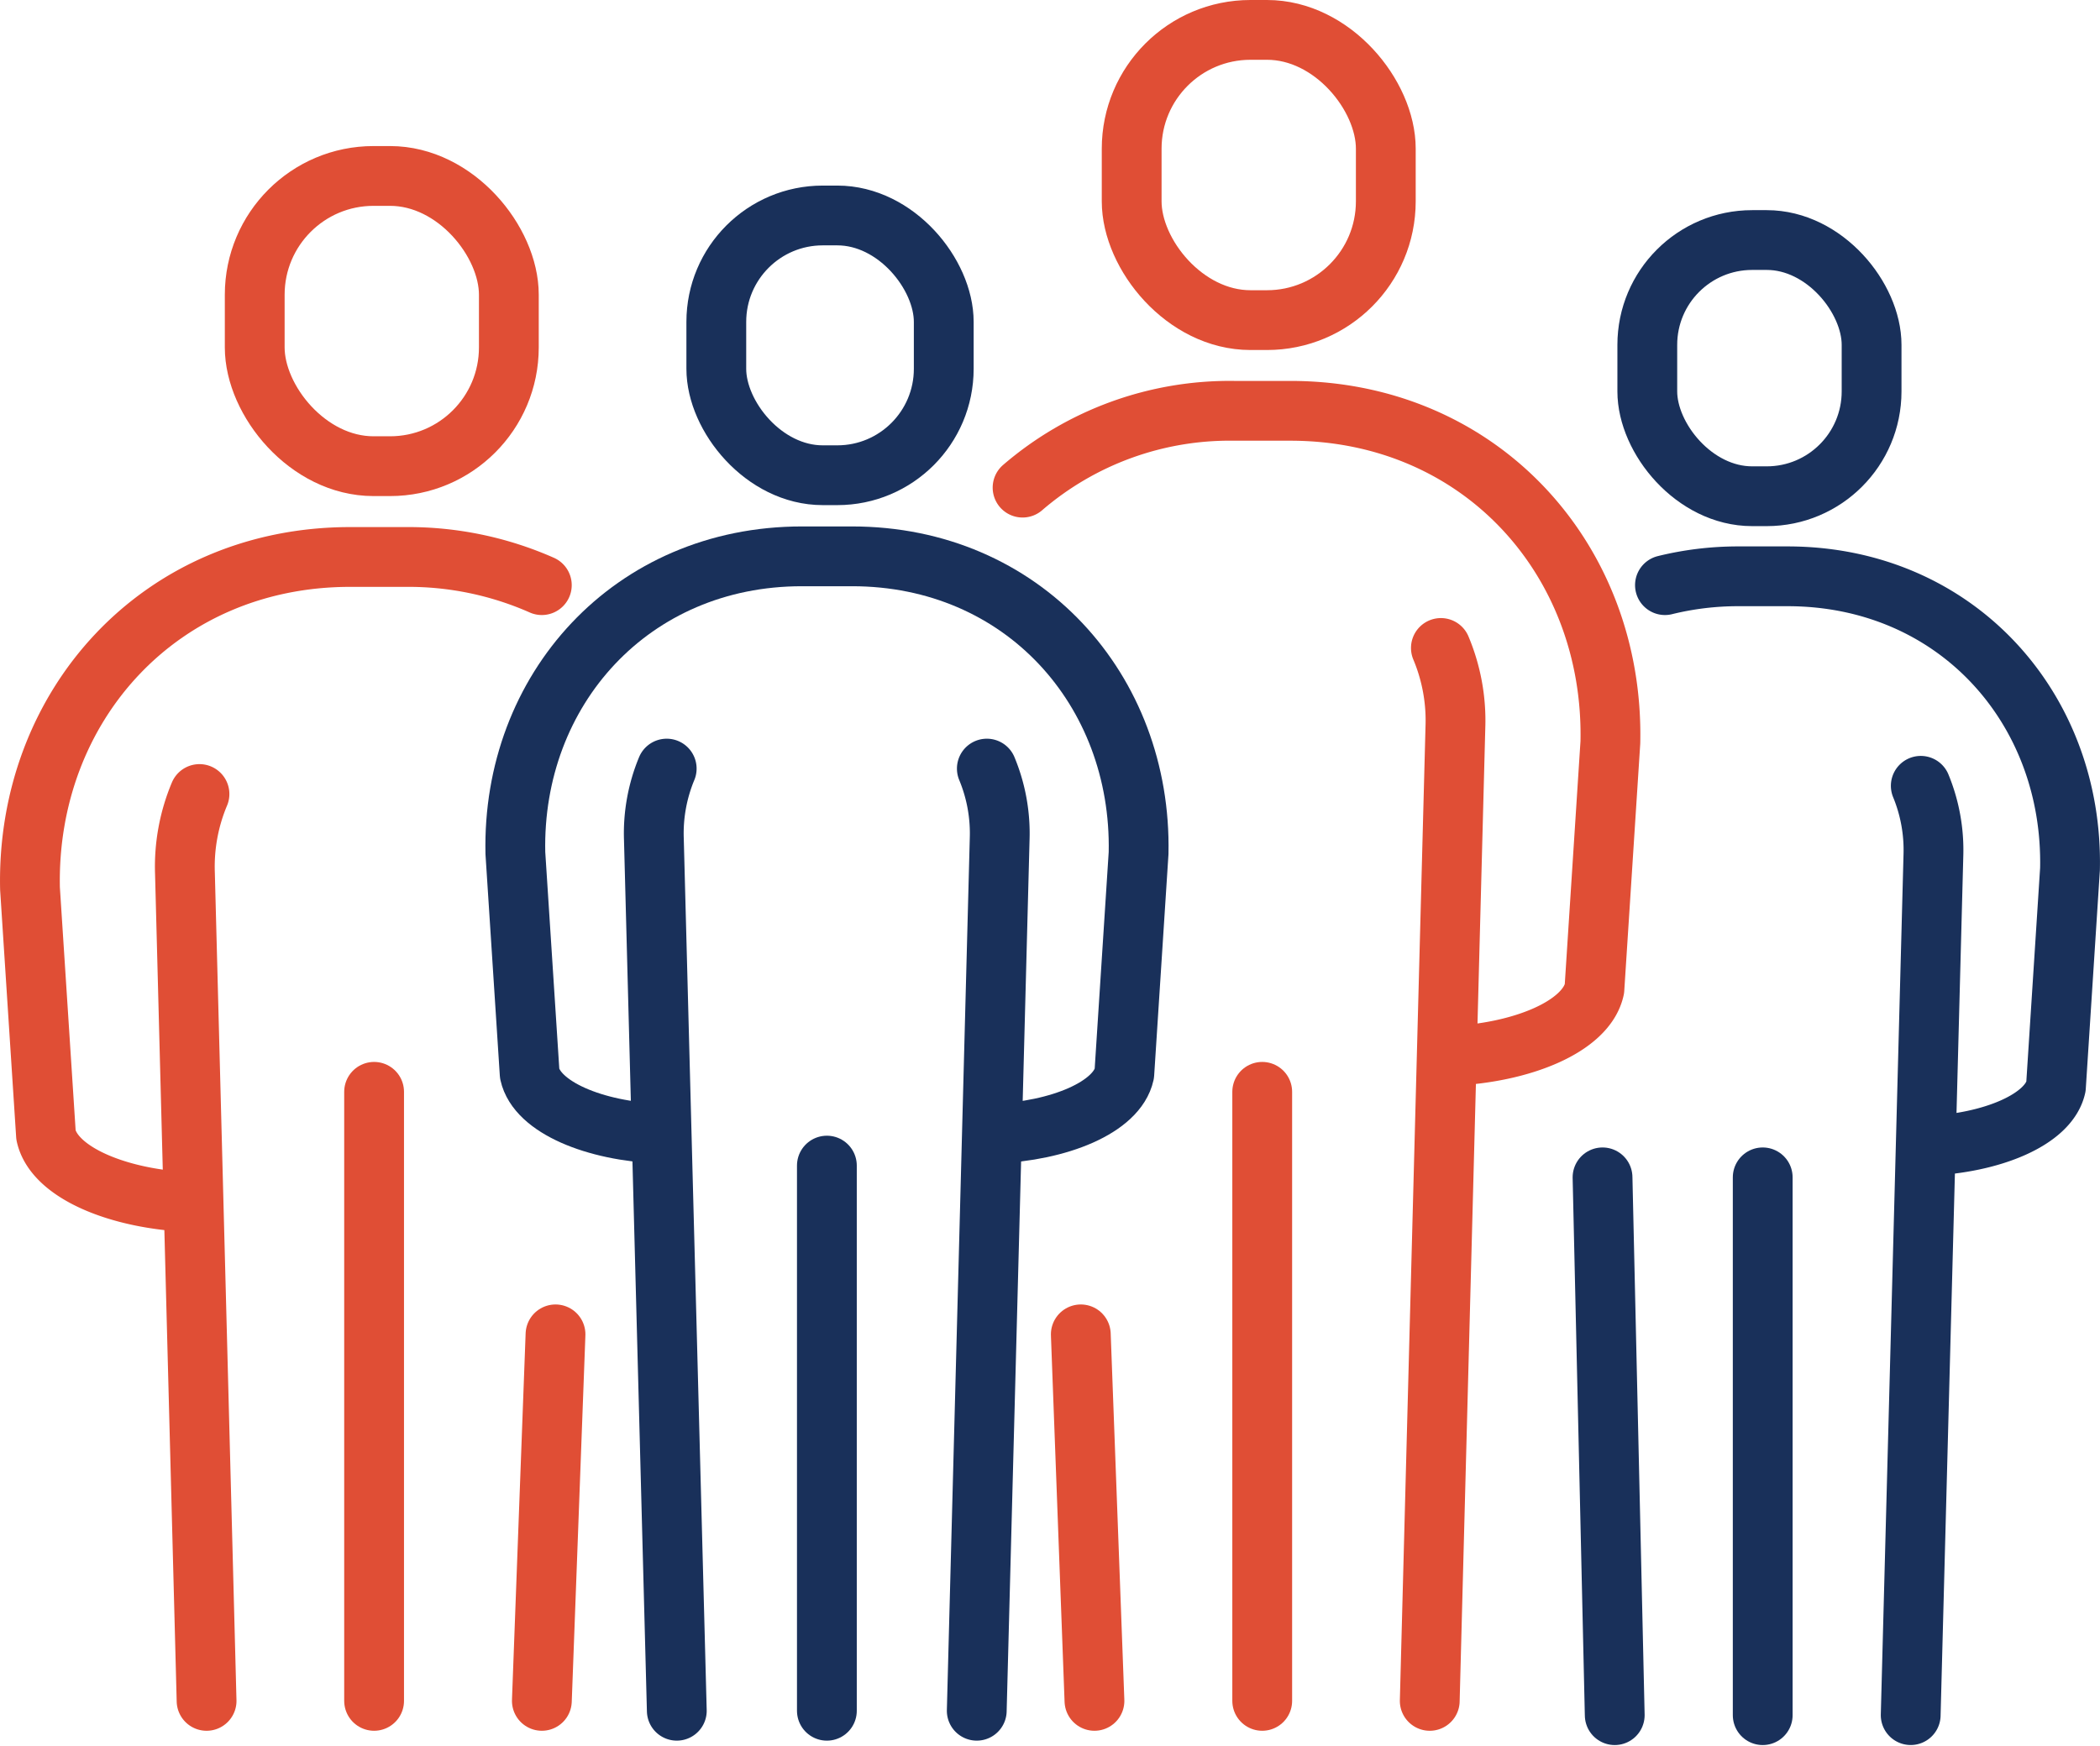
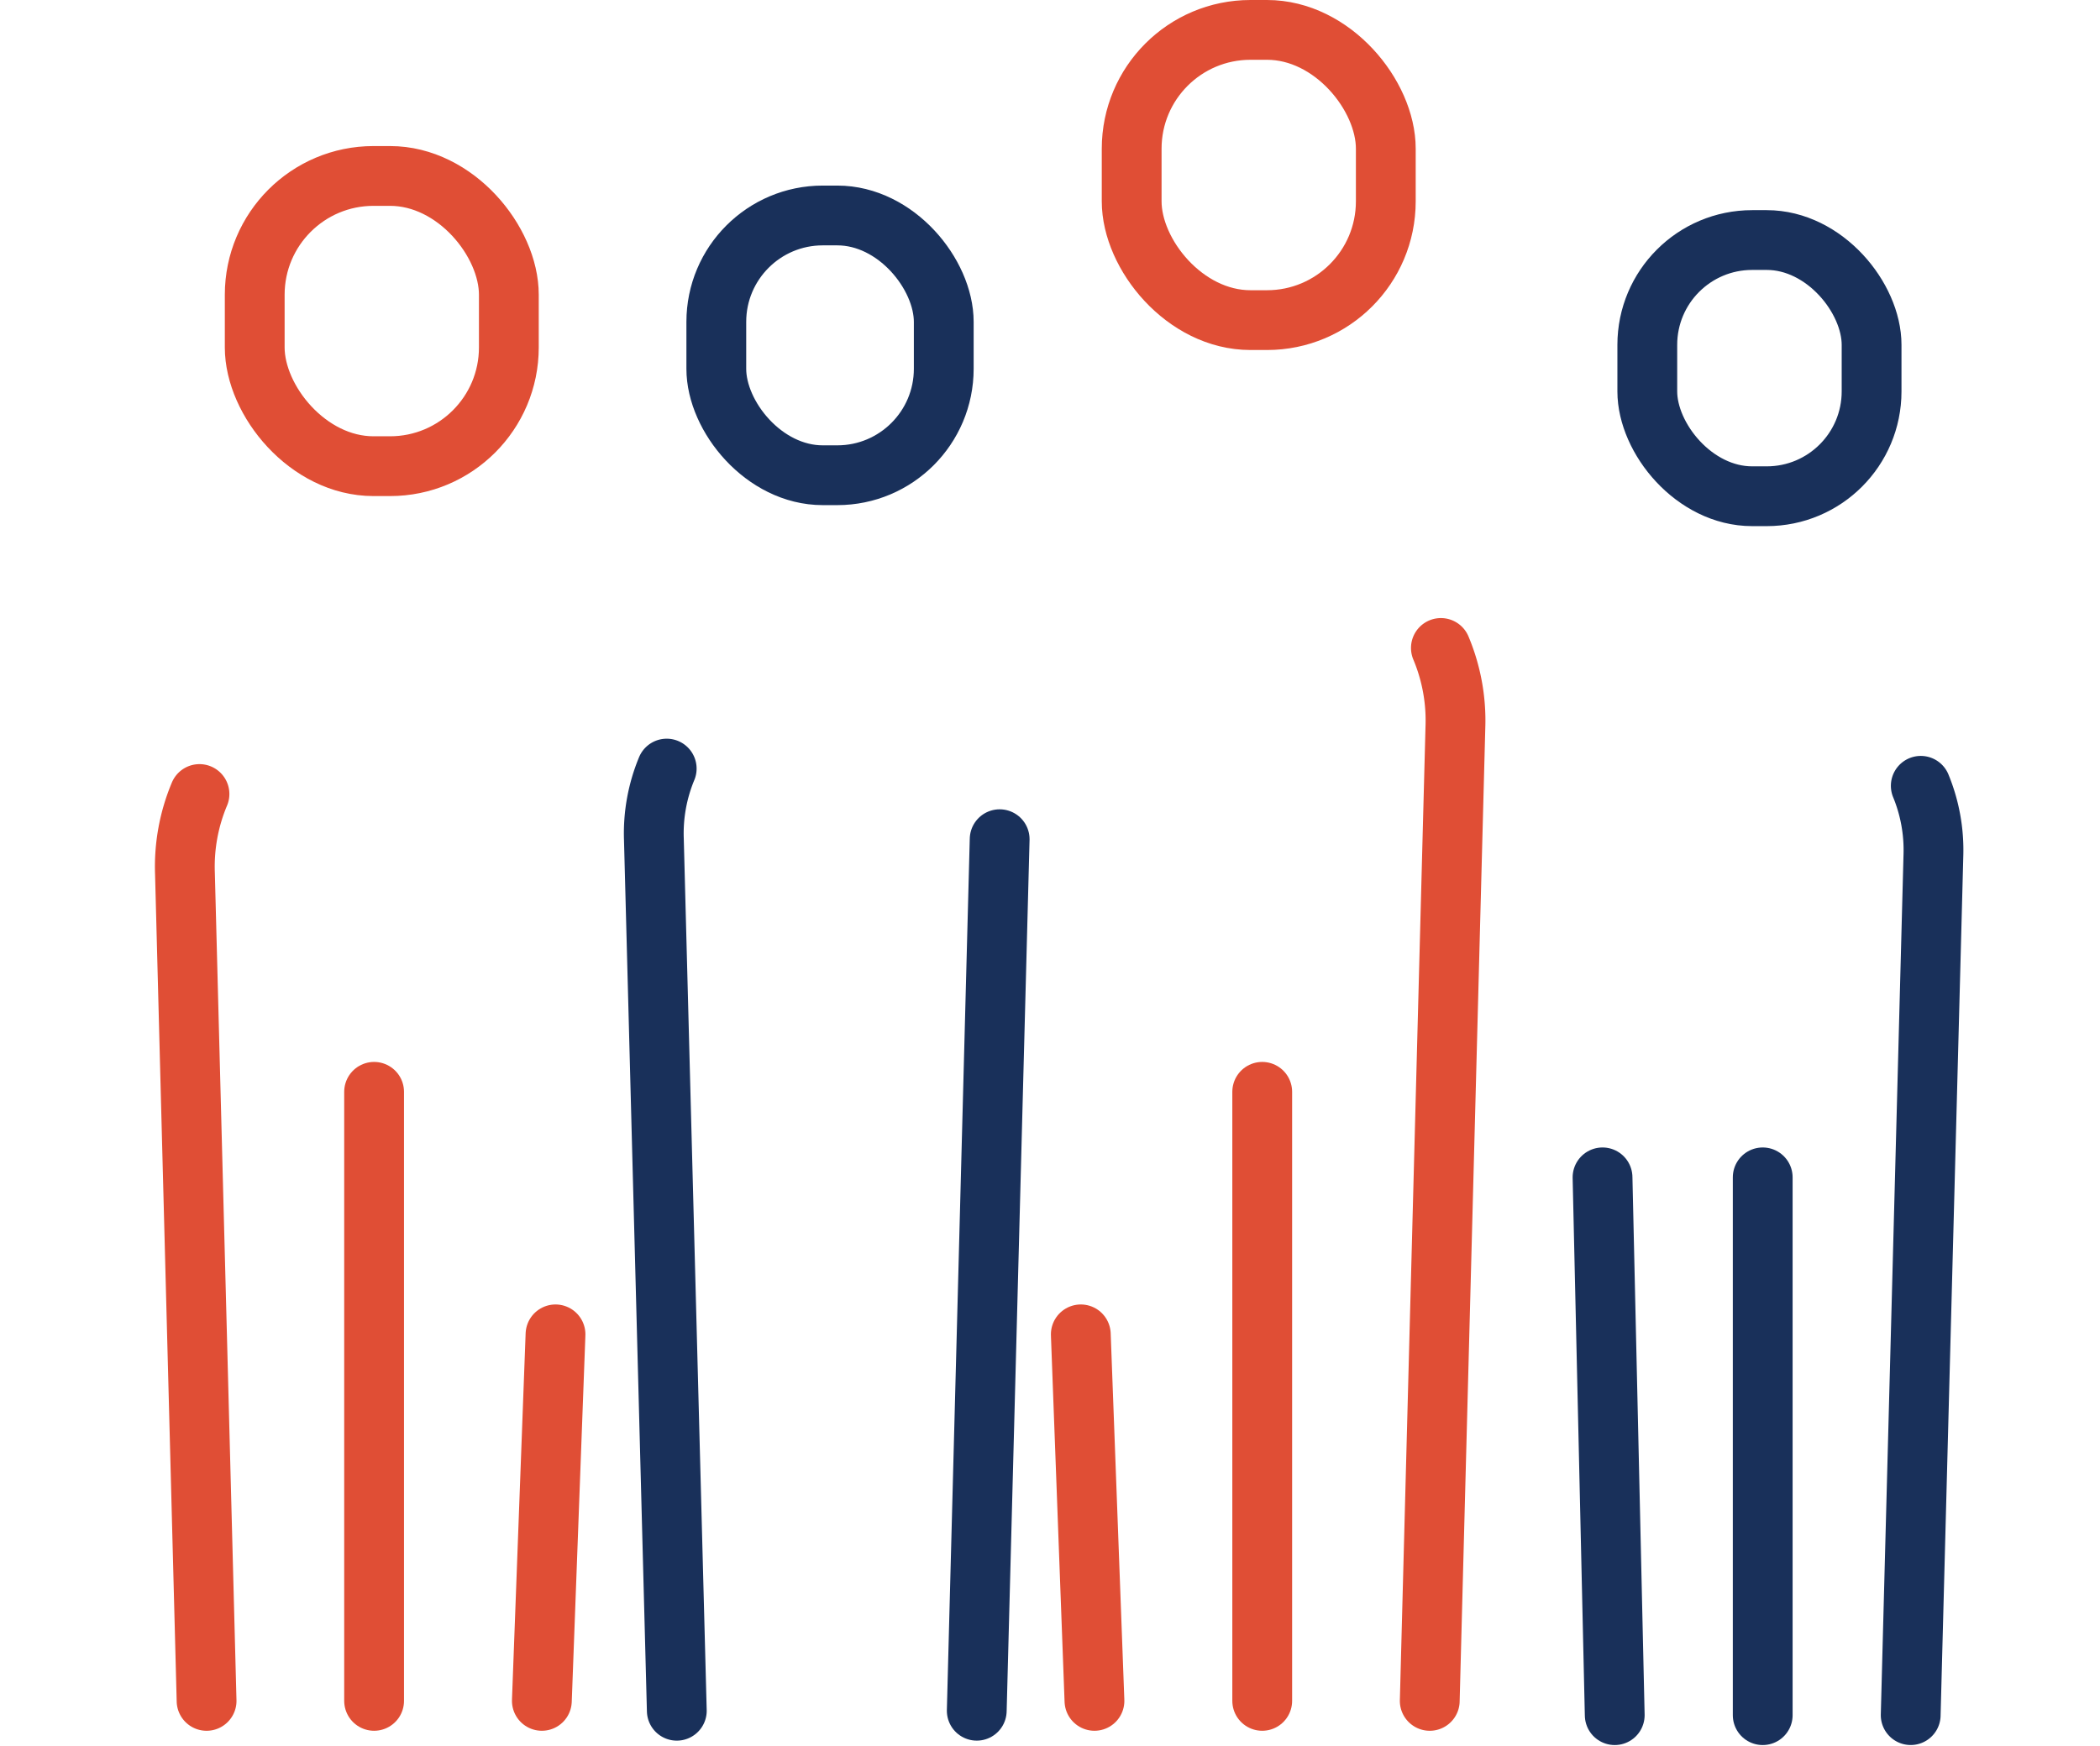
<svg xmlns="http://www.w3.org/2000/svg" width="105.353" height="87.603" viewBox="0 0 105.353 87.603">
  <g id="People" transform="translate(1.501 1.5)">
    <rect id="Rectangle_616" data-name="Rectangle 616" width="12.749" height="14.563" rx="5.96" transform="translate(55.273 0)" fill="none" stroke="#e04e35" stroke-linecap="round" stroke-linejoin="round" stroke-width="3" />
    <line id="Line_329" data-name="Line 329" y1="30.561" transform="translate(61.822 53.286)" fill="none" stroke="#e04e35" stroke-linecap="round" stroke-linejoin="round" stroke-width="3" />
    <line id="Line_330" data-name="Line 330" x1="0.685" y1="18.391" transform="translate(52.721 65.456)" fill="none" stroke="#e04e35" stroke-linecap="round" stroke-linejoin="round" stroke-width="3" />
    <path id="Path_1128" data-name="Path 1128" d="M67.09,82.743l1.287-48.868a9.4,9.4,0,0,0-.728-3.965" transform="translate(3.137 1.104)" fill="none" stroke="#e04e35" stroke-linecap="round" stroke-linejoin="round" stroke-width="3" />
-     <path id="Path_1129" data-name="Path 1129" d="M69.1,51c3.649-.137,6.9-1.476,7.308-3.364l.8-12.37c.2-9.153-6.507-16.641-16.061-16.641H58.329A15.919,15.919,0,0,0,47.72,22.479" transform="translate(2.08 0.489)" fill="none" stroke="#e04e35" stroke-linecap="round" stroke-linejoin="round" stroke-width="3" />
    <rect id="Rectangle_617" data-name="Rectangle 617" width="12.749" height="14.563" rx="5.96" transform="translate(11.278 7.329)" fill="none" stroke="#e04e35" stroke-linecap="round" stroke-linejoin="round" stroke-width="3" />
    <line id="Line_331" data-name="Line 331" y1="30.561" transform="translate(17.267 53.286)" fill="none" stroke="#e04e35" stroke-linecap="round" stroke-linejoin="round" stroke-width="3" />
    <line id="Line_332" data-name="Line 332" y1="18.391" x2="0.685" transform="translate(25.683 65.456)" fill="none" stroke="#e04e35" stroke-linecap="round" stroke-linejoin="round" stroke-width="3" />
    <path id="Path_1130" data-name="Path 1130" d="M8.957,82.364,7.871,40.825A9.4,9.4,0,0,1,8.6,36.86" transform="translate(-0.094 1.483)" fill="none" stroke="#e04e35" stroke-linecap="round" stroke-linejoin="round" stroke-width="3" />
-     <path id="Path_1131" data-name="Path 1131" d="M8.61,57.955c-3.649-.137-6.9-1.476-7.308-3.364L.5,42.221C.3,33.067,7.007,25.58,16.561,25.58h2.816a16.547,16.547,0,0,1,6.8,1.413" transform="translate(-0.496 0.868)" fill="none" stroke="#e04e35" stroke-linecap="round" stroke-linejoin="round" stroke-width="3" />
    <rect id="Rectangle_618" data-name="Rectangle 618" width="11.252" height="12.855" rx="5.26" transform="translate(81.141 10.545)" fill="none" stroke="#19305a" stroke-linecap="round" stroke-linejoin="round" stroke-width="3" />
    <line id="Line_333" data-name="Line 333" y1="26.986" transform="translate(86.931 57.578)" fill="none" stroke="#19305a" stroke-linecap="round" stroke-linejoin="round" stroke-width="3" />
    <line id="Line_334" data-name="Line 334" x1="0.612" y1="26.986" transform="translate(78.895 57.578)" fill="none" stroke="#19305a" stroke-linecap="round" stroke-linejoin="round" stroke-width="3" />
    <path id="Path_1132" data-name="Path 1132" d="M89.97,83.1l1.139-43.131a8.463,8.463,0,0,0-.633-3.5" transform="translate(4.385 1.462)" fill="none" stroke="#19305a" stroke-linecap="round" stroke-linejoin="round" stroke-width="3" />
-     <path id="Path_1133" data-name="Path 1133" d="M91.441,55.078c3.216-.127,6.085-1.308,6.454-2.963L98.6,41.19C98.77,33.1,92.864,26.5,84.428,26.5H81.95a15.343,15.343,0,0,0-3.67.443" transform="translate(3.747 0.918)" fill="none" stroke="#19305a" stroke-linecap="round" stroke-linejoin="round" stroke-width="3" />
    <rect id="Rectangle_619" data-name="Rectangle 619" width="11.41" height="13.034" rx="5.34" transform="translate(34.435 9.312)" fill="none" stroke="#19305a" stroke-linecap="round" stroke-linejoin="round" stroke-width="3" />
-     <line id="Line_335" data-name="Line 335" y1="27.355" transform="translate(39.982 56.988)" fill="none" stroke="#19305a" stroke-linecap="round" stroke-linejoin="round" stroke-width="3" />
-     <path id="Path_1134" data-name="Path 1134" d="M45.54,82.925l1.149-43.732a8.464,8.464,0,0,0-.643-3.543" transform="translate(1.961 1.417)" fill="none" stroke="#19305a" stroke-linecap="round" stroke-linejoin="round" stroke-width="3" />
+     <path id="Path_1134" data-name="Path 1134" d="M45.54,82.925l1.149-43.732" transform="translate(1.961 1.417)" fill="none" stroke="#19305a" stroke-linecap="round" stroke-linejoin="round" stroke-width="3" />
    <path id="Path_1135" data-name="Path 1135" d="M31.33,82.925,30.18,39.193a8.464,8.464,0,0,1,.643-3.543" transform="translate(1.123 1.417)" fill="none" stroke="#19305a" stroke-linecap="round" stroke-linejoin="round" stroke-width="3" />
-     <path id="Path_1136" data-name="Path 1136" d="M30.845,54.518c-3.269-.127-6.169-1.318-6.538-3.005L23.59,40.44c-.179-8.194,5.821-14.89,14.373-14.89h2.52c8.552,0,14.542,6.7,14.373,14.89L54.14,51.513c-.369,1.687-3.28,2.879-6.538,3.005" transform="translate(0.764 0.866)" fill="none" stroke="#19305a" stroke-linecap="round" stroke-linejoin="round" stroke-width="3" />
  </g>
</svg>